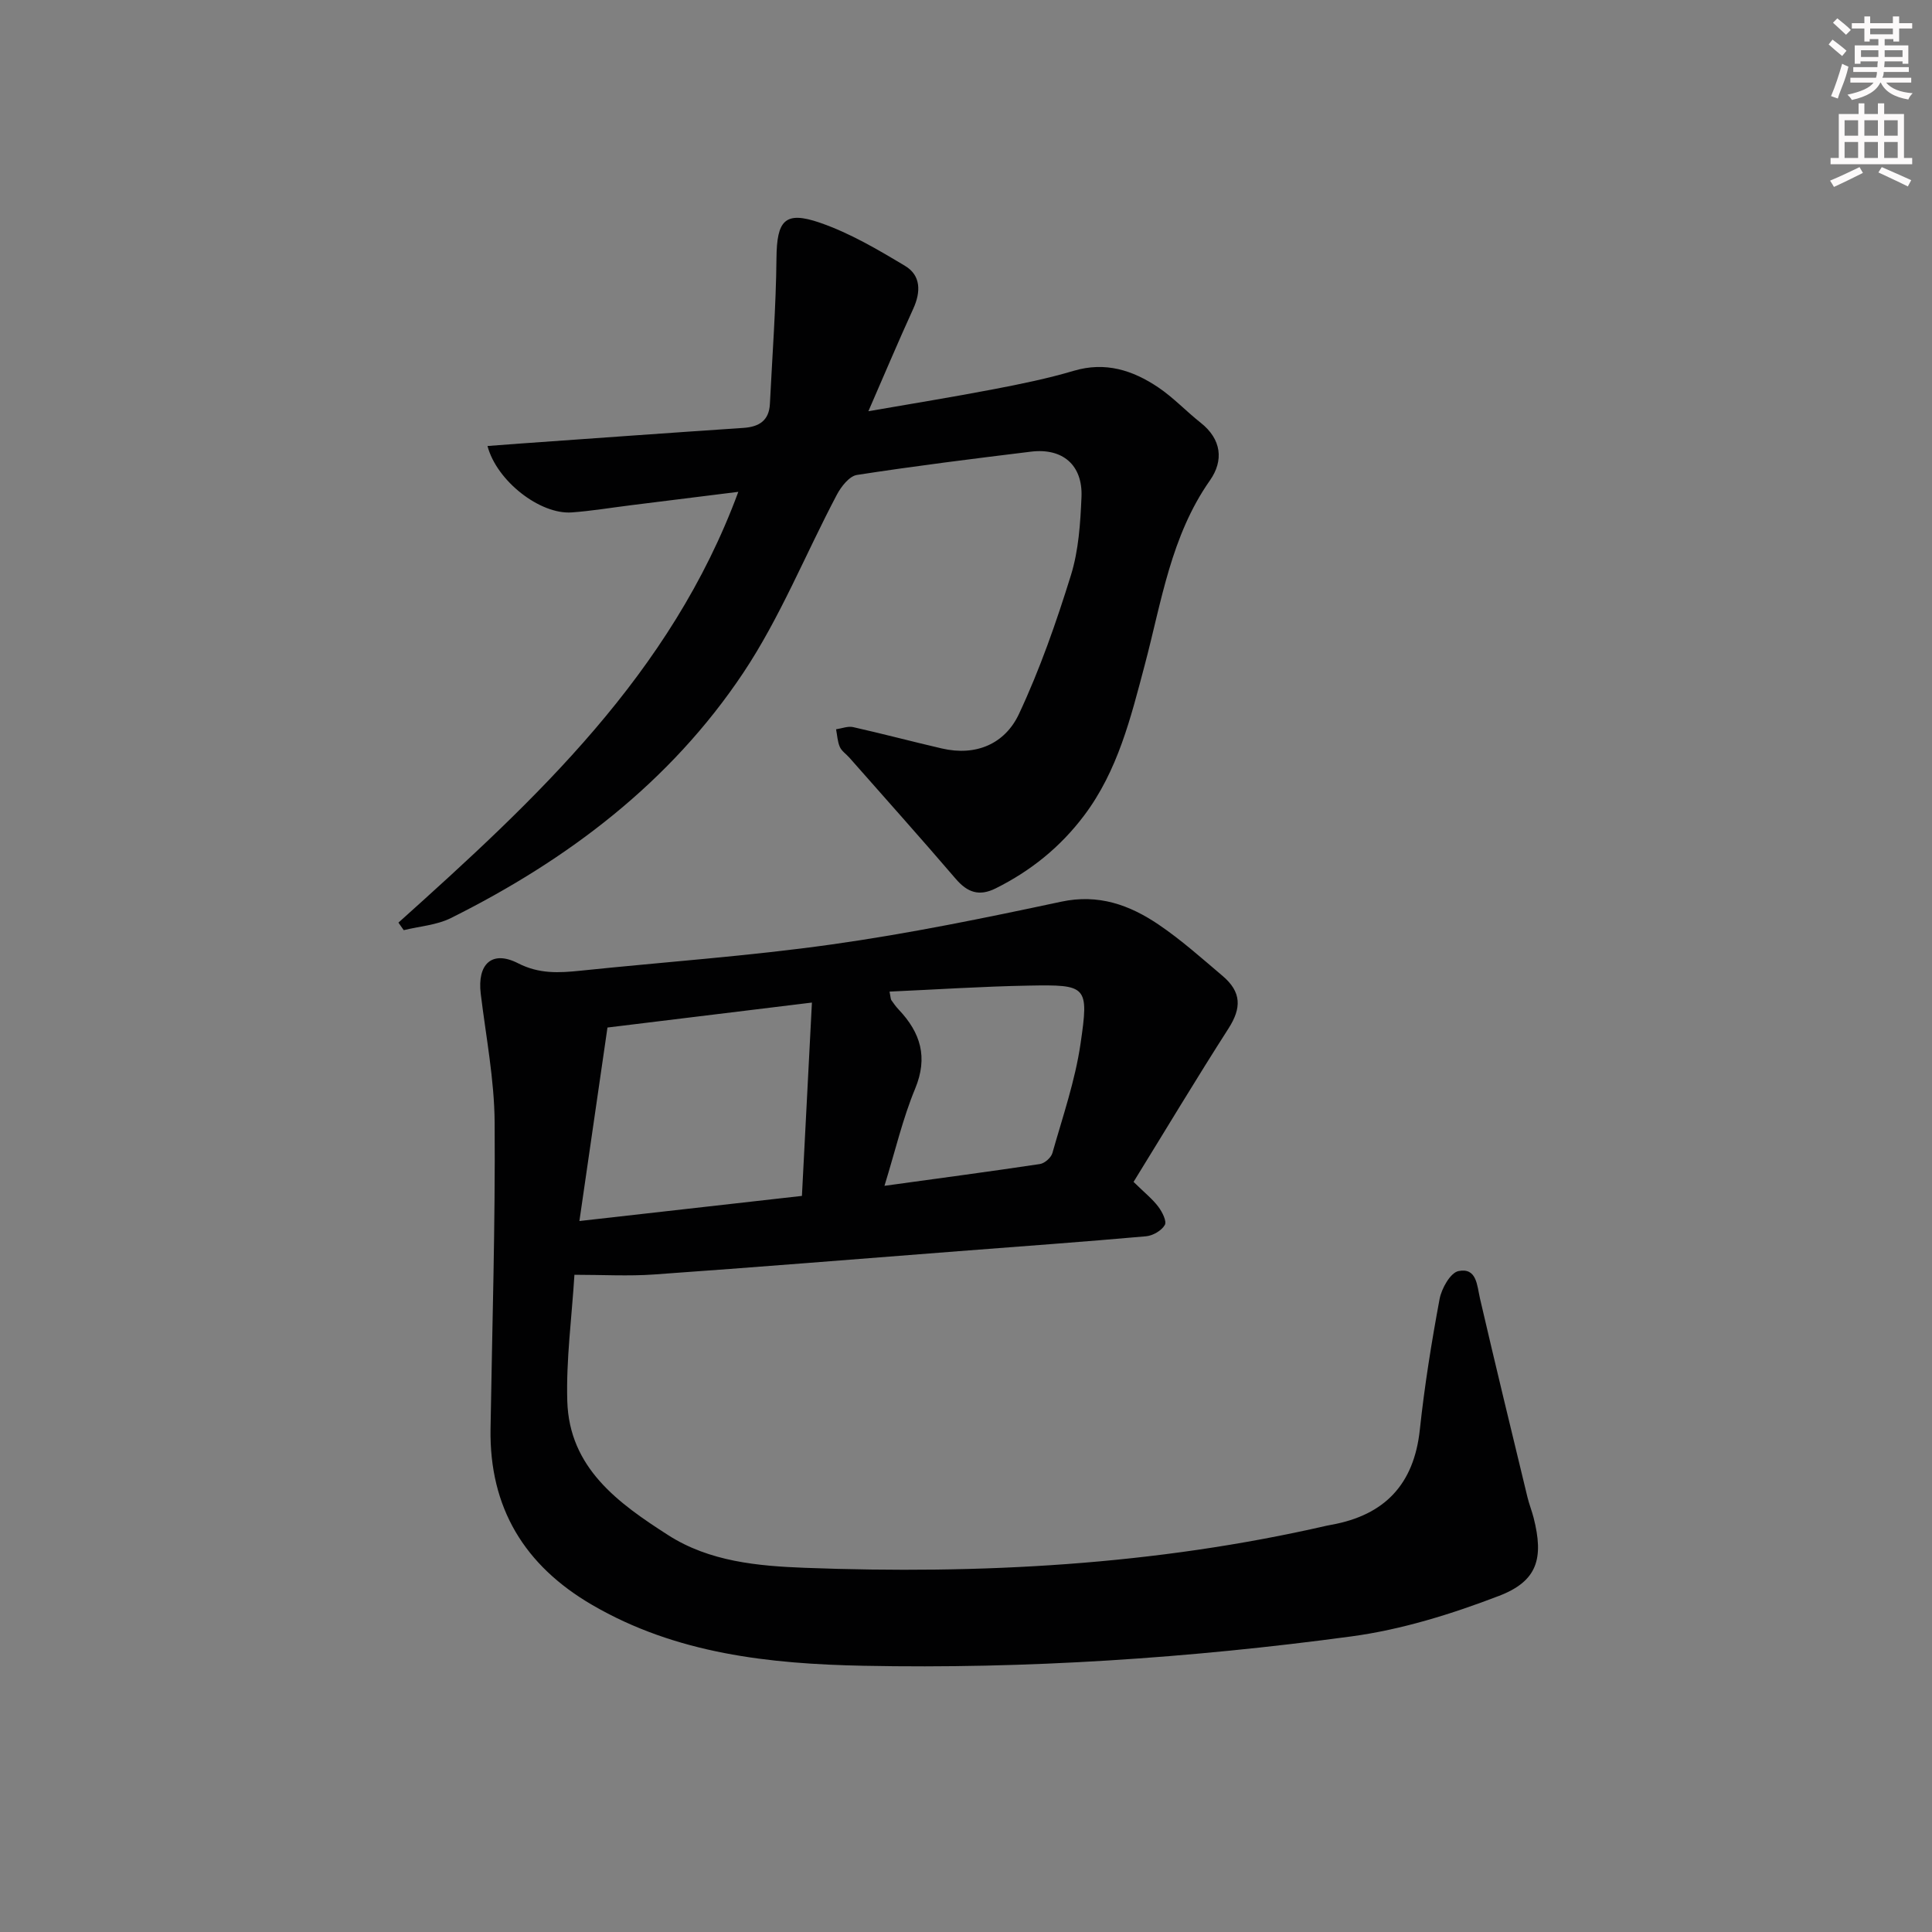
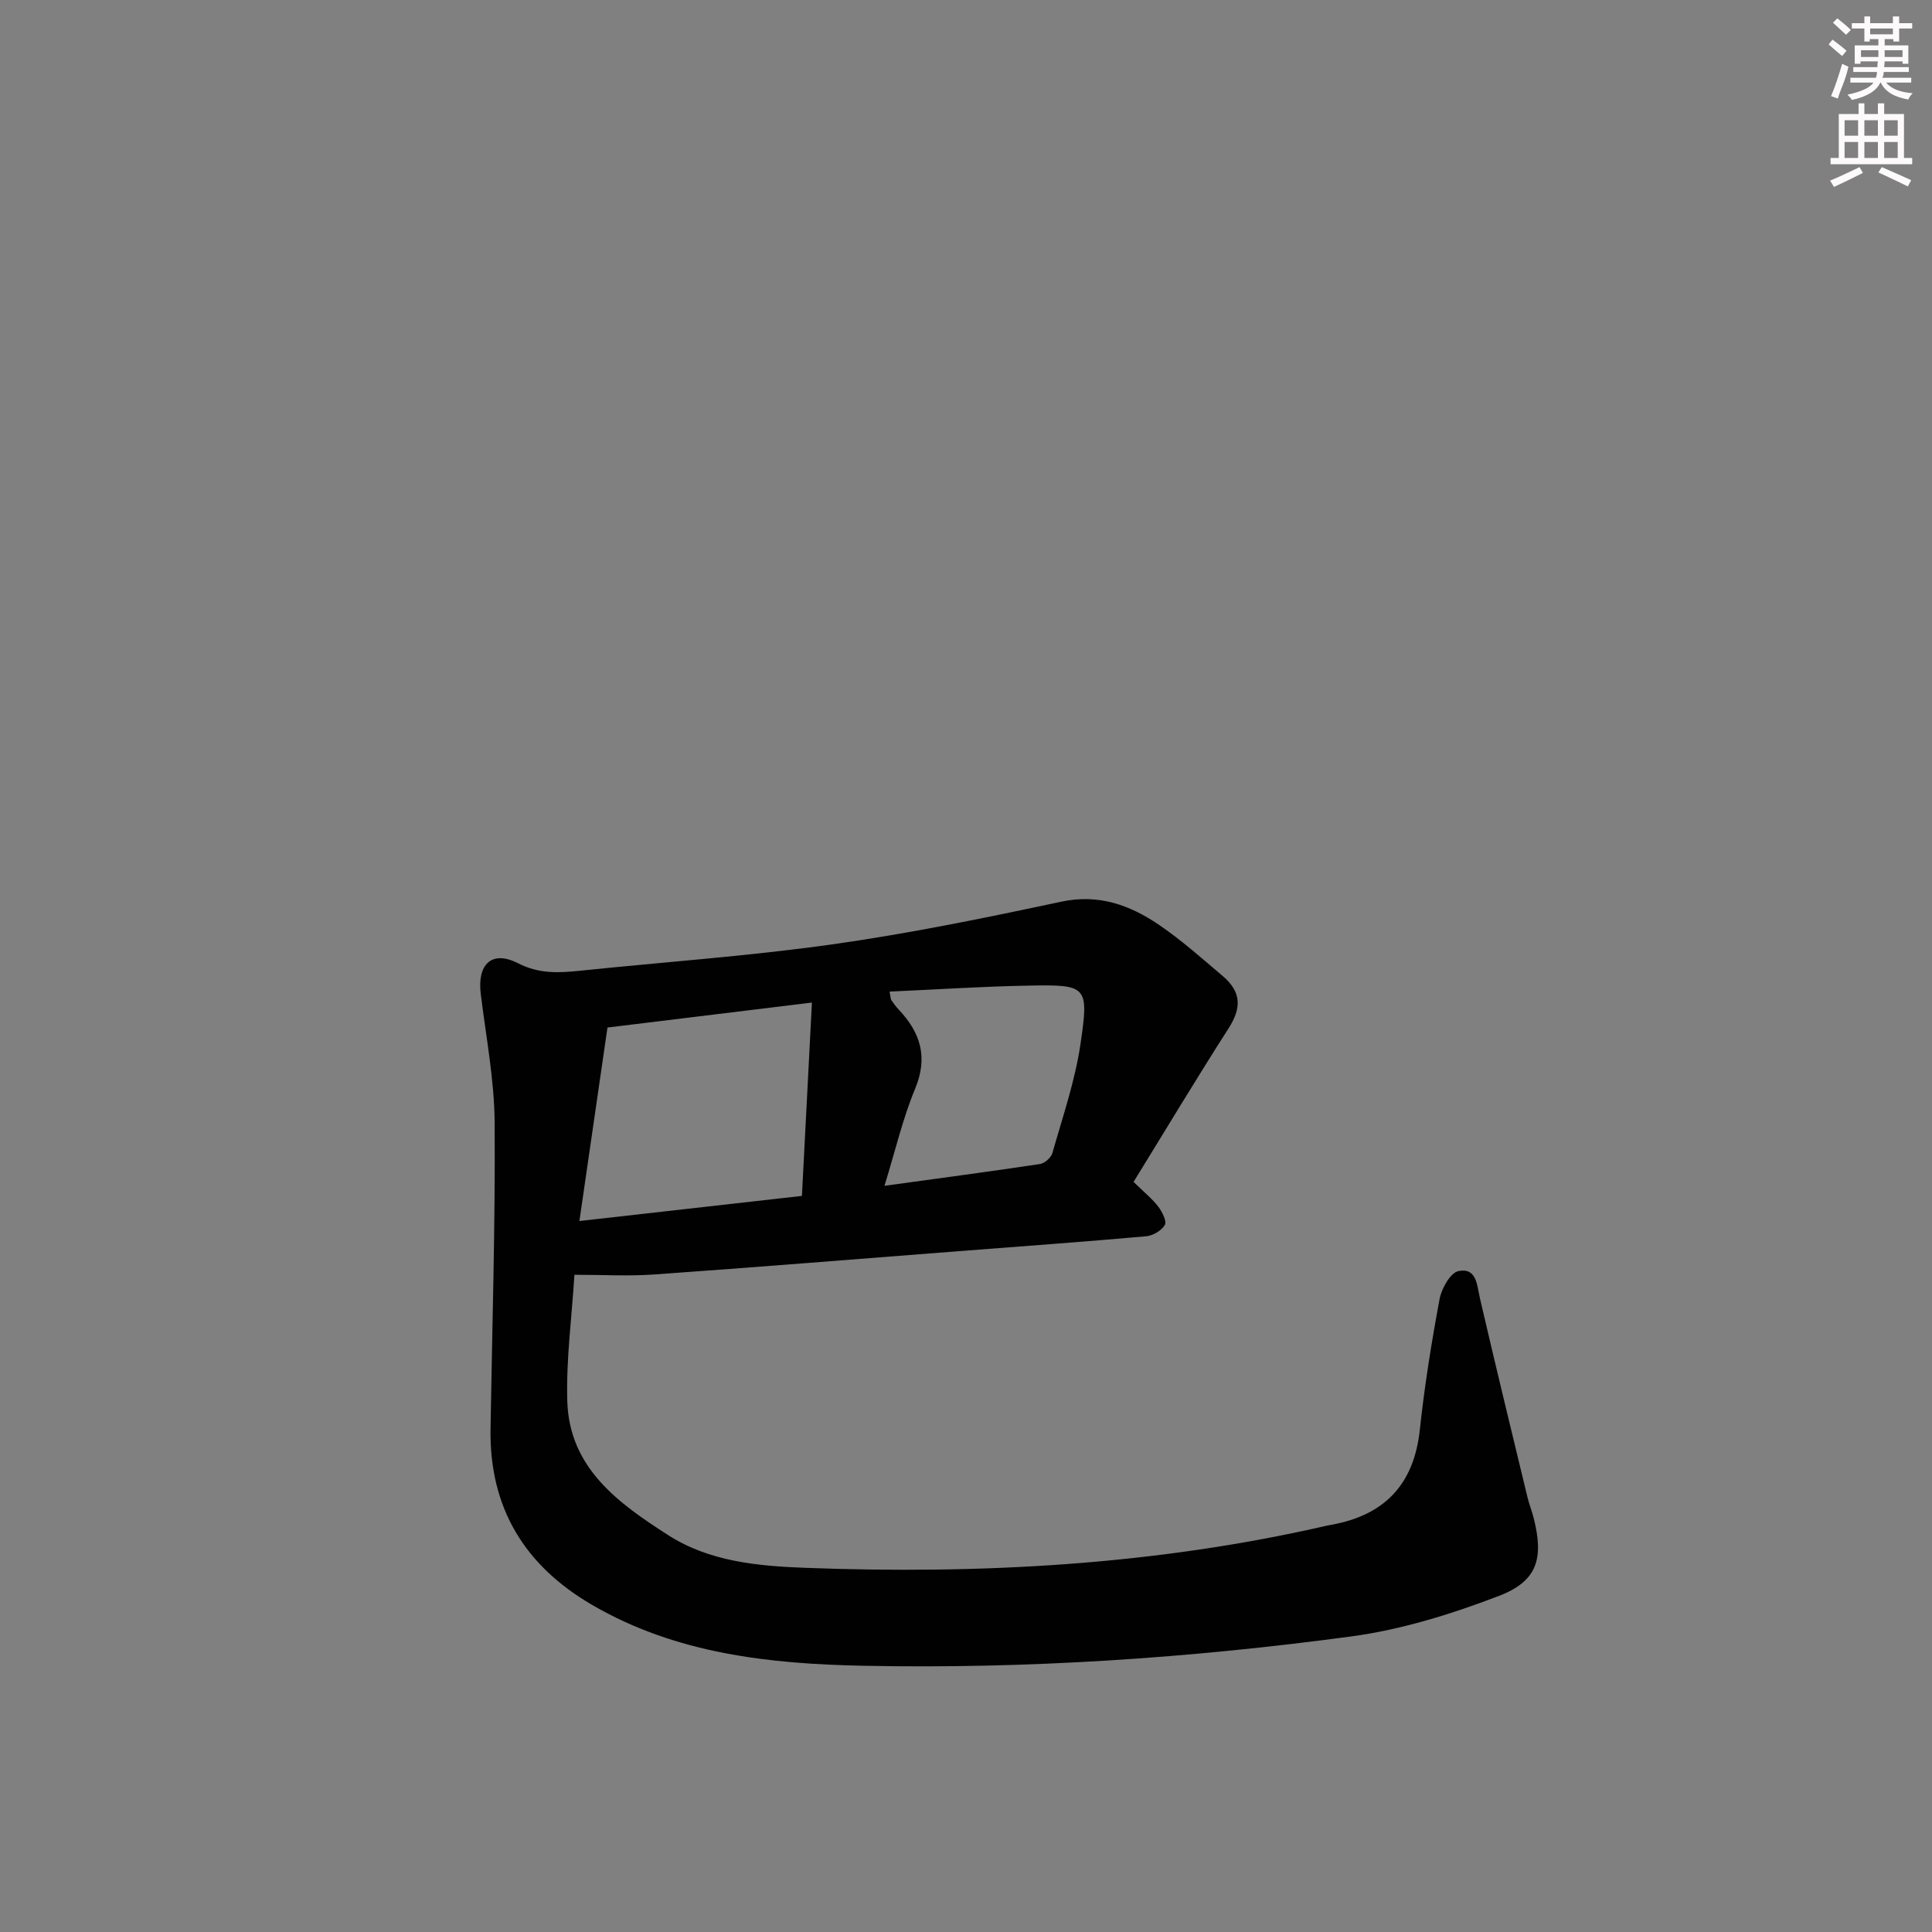
<svg xmlns="http://www.w3.org/2000/svg" enable-background="new 0 0 400 400" viewBox="0 0 400 400">
  <rect x="0" y="0" width="400" height="400" fill="#808080" stroke="none" />
  <path d="m234.69 244.7c2.34 2.29 3.94 3.56 5.12 5.13.81 1.07 1.8 3.02 1.35 3.79-.67 1.17-2.48 2.22-3.89 2.34-12.91 1.15-25.84 2.08-38.76 3.08-21.04 1.63-42.08 3.34-63.14 4.83-5.27.37-10.58.06-16.44.06-.56 8.98-1.73 17.58-1.48 26.13.4 13.87 10.57 21.16 20.9 27.78 8.54 5.48 18.57 6.39 28.29 6.76 36.33 1.37 72.45-.55 108.03-8.72.32-.07.65-.13.98-.19 11.02-1.99 17.1-8.36 18.31-19.68.97-9.07 2.42-18.1 4.09-27.06.41-2.19 2.25-5.46 3.92-5.79 3.78-.74 3.81 2.9 4.45 5.7 3.18 13.72 6.51 27.41 9.82 41.1.35 1.45.91 2.84 1.28 4.28 2.13 8.38.82 13.11-7.17 16.17-9.83 3.77-20.17 6.99-30.56 8.39-33.48 4.51-67.19 6.76-100.98 6.08-19.47-.39-38.81-2.46-56.23-12.61-14-8.15-21.28-20.11-21.02-36.46.34-21.13 1-42.27.85-63.39-.06-8.91-1.8-17.8-2.88-26.69-.74-6.13 2.32-9.06 7.72-6.3 4.4 2.25 8.49 2 12.96 1.54 17.35-1.81 34.78-3.01 52.03-5.44 15.92-2.24 31.72-5.48 47.45-8.84 7.75-1.66 14.17.67 20.18 4.73 4.67 3.16 8.92 6.96 13.24 10.62 3.96 3.35 3.95 6.66 1.24 10.89-6.69 10.44-13.08 21.1-19.66 31.77zm-68.66 2.9c.7-13.56 1.37-26.57 2.07-40.03-15.17 1.85-29.42 3.6-42.33 5.17-1.98 13.63-3.87 26.67-5.81 40.06 15.86-1.8 30.66-3.46 46.07-5.2zm17.09-2.09c11.24-1.55 21.73-2.94 32.19-4.51.98-.15 2.31-1.32 2.58-2.28 2.12-7.49 4.7-14.95 5.82-22.61 1.77-12.04 1.34-12.27-10.74-12.05-9.56.17-19.11.81-28.8 1.24.24 1.19.22 1.56.39 1.8.47.68.97 1.36 1.54 1.96 4.49 4.76 6.07 9.82 3.37 16.34-2.57 6.19-4.1 12.82-6.35 20.11z" fill="#010102" />
-   <path d="m82.49 191.02c28.44-25.52 56.43-51.4 70.37-89.19-7.6.95-14.87 1.85-22.14 2.76-4.12.51-8.22 1.2-12.35 1.5-6.54.47-15.52-6.48-17.44-13.75 2.33-.18 4.55-.35 6.78-.51 15.41-1.09 30.81-2.21 46.22-3.24 3.26-.22 5.3-1.53 5.47-4.98.5-10.06 1.26-20.11 1.36-30.18.08-7.75 1.69-9.84 8.99-7.32 6.19 2.13 12 5.56 17.65 8.95 3.28 1.97 3.27 5.38 1.68 8.86-3.1 6.78-5.99 13.65-9.29 21.22 9.15-1.59 17.63-2.96 26.06-4.58 5.53-1.06 11.07-2.19 16.46-3.79 6.54-1.94 12.2-.12 17.46 3.41 3.16 2.12 5.81 4.97 8.81 7.34 4.35 3.43 4.79 7.85 1.94 11.92-8.11 11.54-10.03 25.11-13.51 38.22-2.89 10.89-5.56 21.9-12.57 31.2-4.92 6.53-11.03 11.45-18.3 15.07-3.42 1.7-5.84.85-8.26-1.97-7.24-8.45-14.67-16.74-22.02-25.09-.66-.75-1.6-1.36-1.98-2.22-.49-1.12-.54-2.43-.78-3.66 1.18-.17 2.44-.69 3.53-.45 6.14 1.38 12.23 3 18.36 4.42 7.1 1.65 13.08-.96 15.98-7.15 4.33-9.24 7.73-18.98 10.76-28.74 1.59-5.13 1.95-10.75 2.18-16.17.28-6.61-3.9-10.19-10.45-9.39-12.03 1.47-24.06 2.97-36.03 4.82-1.58.24-3.27 2.4-4.16 4.08-6.51 12.31-11.74 25.45-19.42 36.95-15.1 22.62-36.3 38.66-60.51 50.72-2.94 1.46-6.48 1.7-9.75 2.5-.37-.51-.74-1.04-1.1-1.56z" fill="#010102" />
  <g fill="#fcfafa">
    <path d="m378.6 9.2.8-1c.9.7 1.9 1.4 2.9 2.3l-.9 1.1c-1.1-.9-2-1.7-2.8-2.4zm.5 10.7c.9-2.1 1.6-4.3 2.3-6.7.4.2.8.4 1.3.6-.7 3.1-1.5 4.3-2.2 6.6zm.4-15.2.9-.9c1 .8 2 1.6 2.8 2.4l-1 1c-1-.9-1.9-1.8-2.7-2.5zm12.5-1.3h1.2v1.4h2.7v1.1h-2.7v2.7h-1.2v-.5h-1.8v1.3h4.9v3.8h-1.2v-.5h-3.7c0 .4-.1.9-.1 1.2h5.1v1h-5.2c0 .5-.1.9-.3 1.2h6v1h-5.2c1.1 1.3 2.9 2 5.5 2.2-.4.4-.7.8-.9 1.3-2.9-.5-4.8-1.6-5.7-3.5h-.1c-.8 1.7-2.7 2.9-5.9 3.6-.2-.4-.6-.8-.9-1.1 2.8-.6 4.6-1.4 5.4-2.5h-4.8v-1h5.3c.1-.3.2-.7.2-1.2h-4.9v-1h5c0-.4 0-.8.1-1.2h-3.6v.5h-1.2v-3.8h4.9v-1.3h-1.8v.5h-1.1v-2.7h-2.6v-1.1h2.6v-1.4h1.2v1.4h4.7v-1.4zm-6.7 8.4h3.6c0-.4 0-.9 0-1.4h-3.6zm1.9-4.7h4.7v-1.2h-4.7zm6.7 3.3h-3.7v1.4h3.7z" />
    <path d="m384.7 21.4h1.3v2.2h2.8v-2.2h1.3v2.2h4.1v9.1h1.7v1.3h-16.9v-1.3h1.7v-9.1h4.1v-2.2zm.3 13.2.7 1.2c-1.8.9-3.8 1.9-6 2.9-.2-.4-.5-.8-.8-1.3 2.4-1 4.4-2 6.1-2.8zm-3.1-6.5h2.8v-3.2h-2.8zm0 4.6h2.8v-3.3h-2.8v3.2zm4.1-4.6h2.8v-3.2h-2.8zm0 4.6h2.8v-3.3h-2.8zm3.6 1.9c2.1.9 4.1 1.8 6.1 2.7l-.7 1.3c-2.2-1.1-4.2-2-6.1-2.9zm3.3-9.7h-2.8v3.2h2.8zm-2.8 7.8h2.8v-3.3h-2.8z" />
  </g>
</svg>